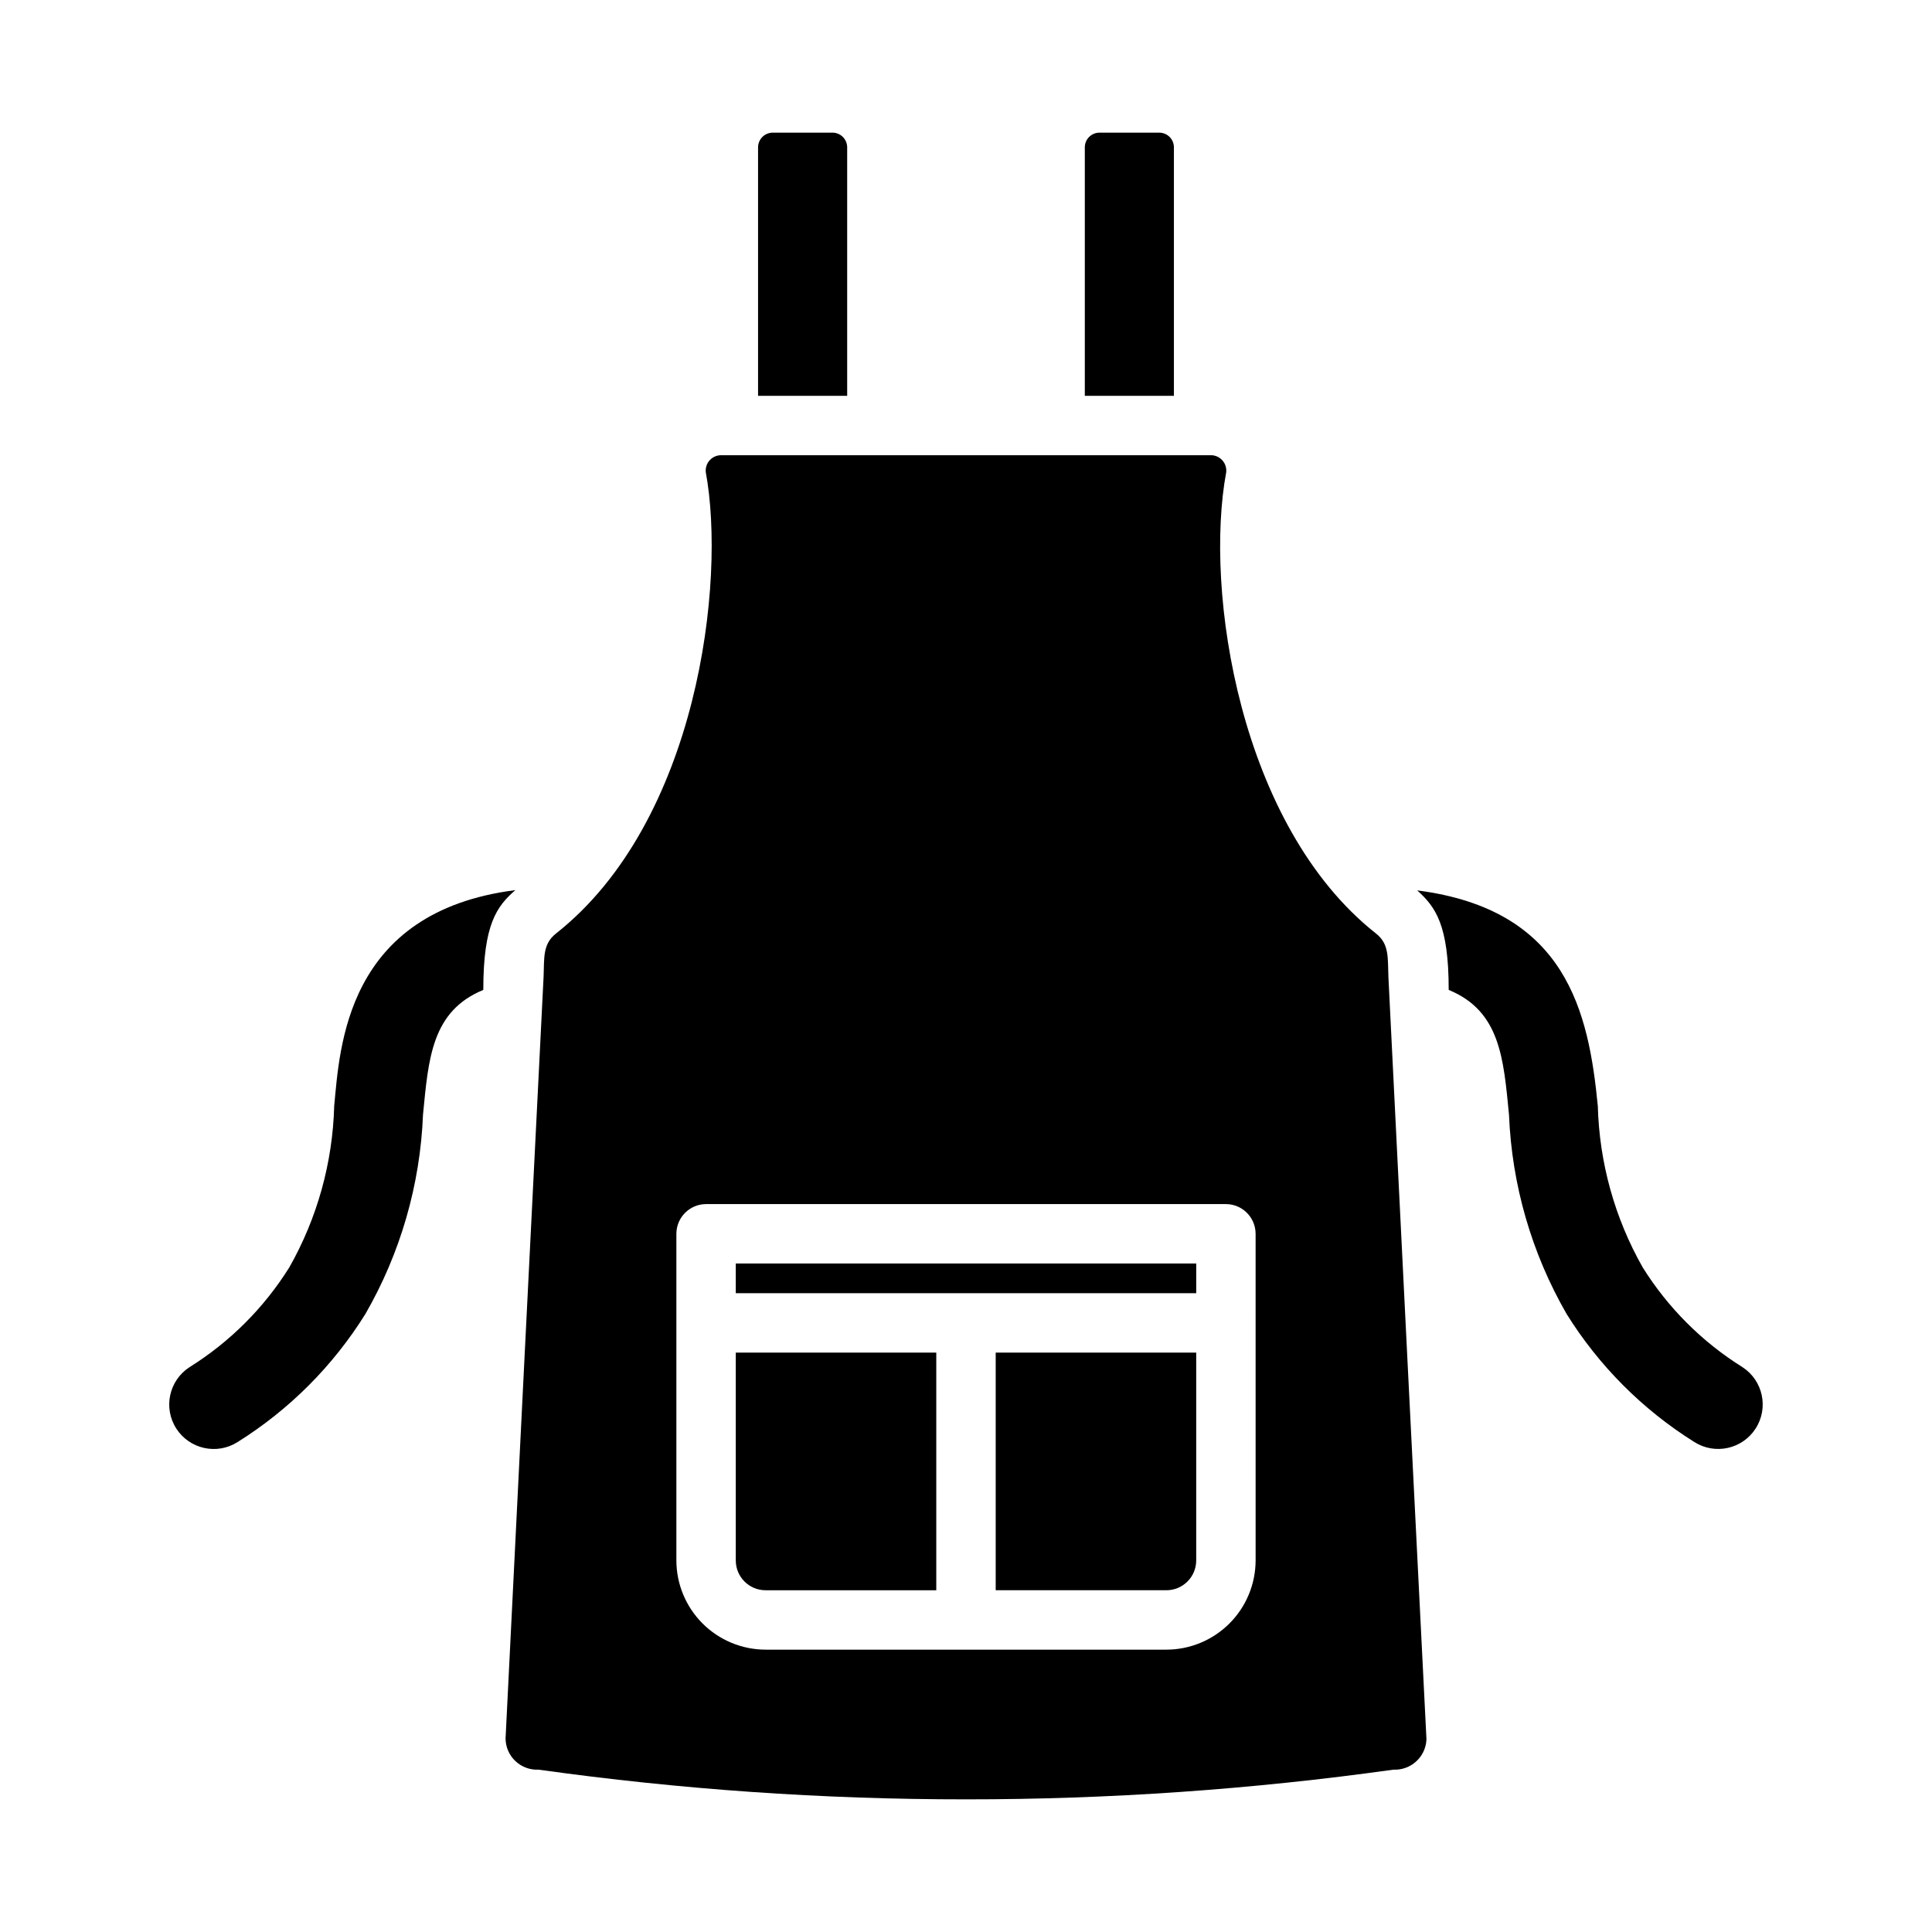
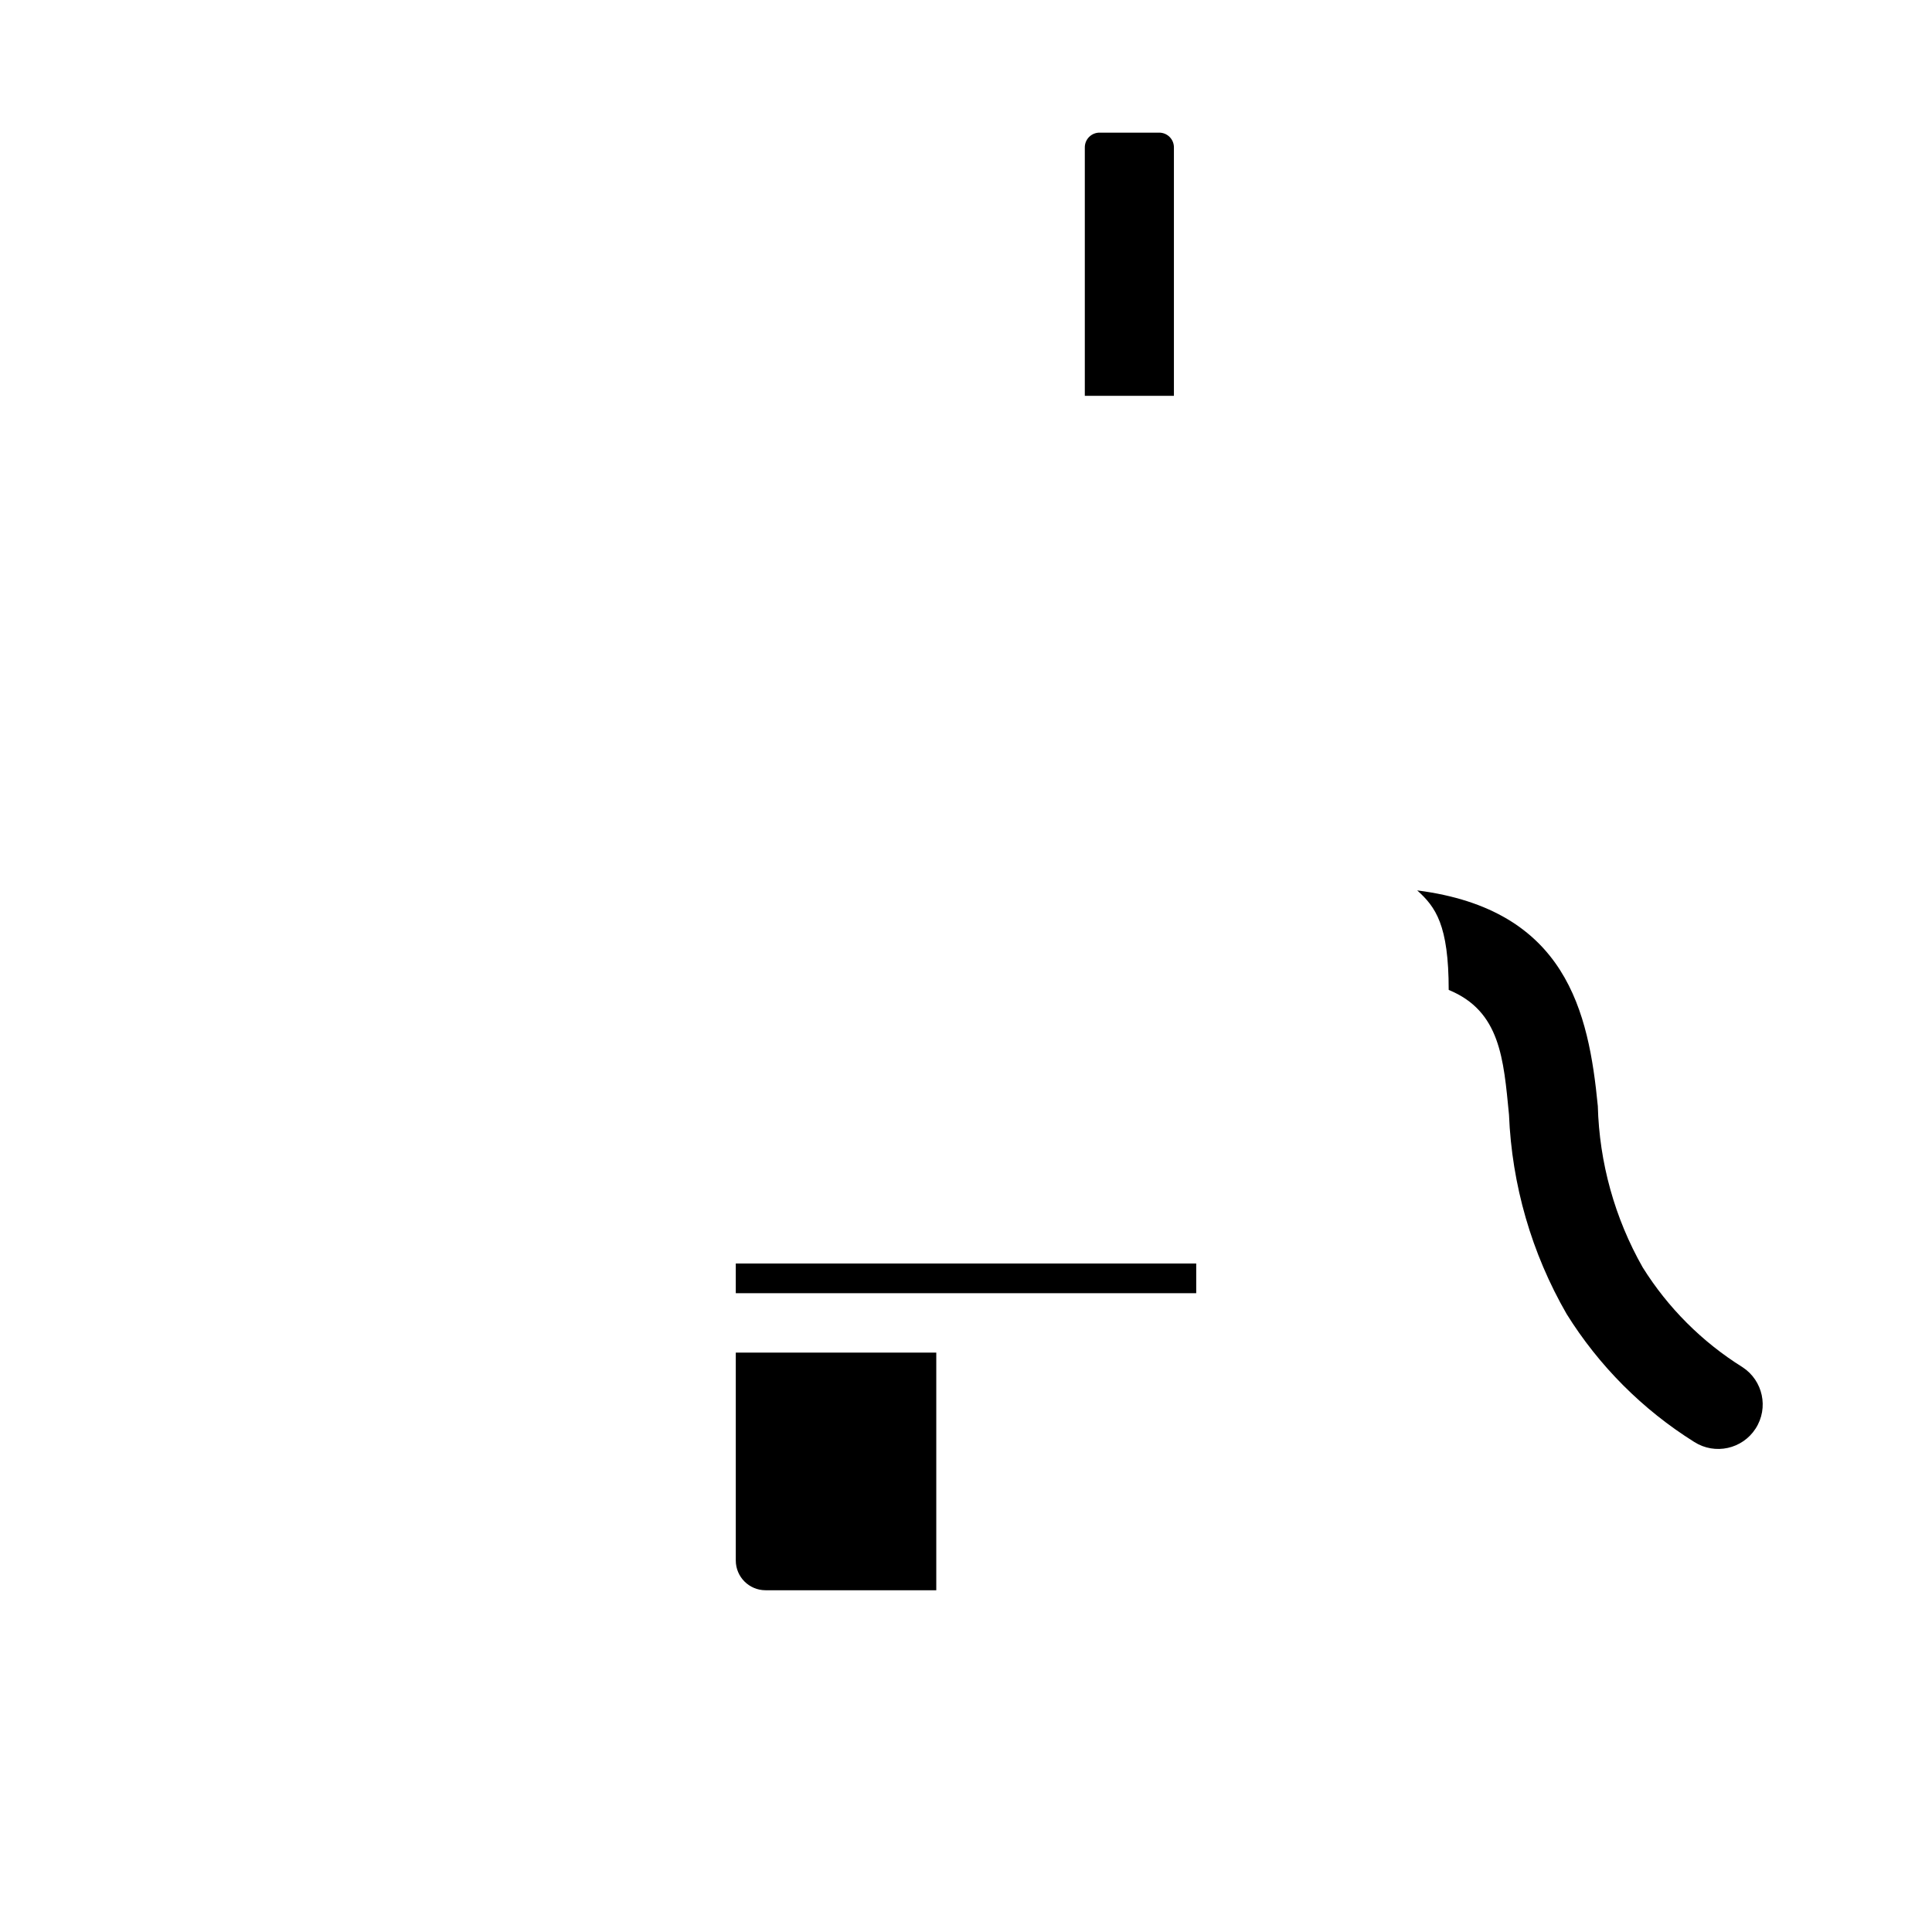
<svg xmlns="http://www.w3.org/2000/svg" fill="#000000" width="800px" height="800px" version="1.1" viewBox="144 144 512 512">
  <g>
-     <path d="m511.94 402.79c-0.199-4.984 0.27-8.617-3.305-11.414-36.137-28.527-45.531-90.727-39.676-122.25 0.121-1.195-0.289-2.383-1.125-3.246-0.832-0.863-2.004-1.316-3.203-1.238h-129.26c-1.199-0.078-2.375 0.375-3.207 1.238-0.836 0.863-1.246 2.051-1.125 3.246 5.394 29.035-2.051 92.547-39.676 122.25-3.574 2.797-3.109 6.43-3.305 11.414-3.387 67.383-6.742 134.69-10.078 201.92 0.016 2.269 0.957 4.438 2.609 5.996 1.648 1.559 3.863 2.379 6.129 2.269 37.531 5.254 75.383 7.887 113.28 7.871 37.895 0.016 75.746-2.617 113.28-7.871 4.578 0.211 8.473-3.297 8.738-7.871v-0.395c-3.387-67.305-6.746-134.61-10.078-201.92zm-35.188 154.77c-0.02 6.258-2.512 12.254-6.938 16.676-4.426 4.426-10.422 6.922-16.68 6.938h-106.27c-6.258-0.016-12.254-2.512-16.68-6.938-4.426-4.422-6.918-10.418-6.938-16.676v-86.594c0.012-4.344 3.531-7.859 7.871-7.871h137.76c4.344 0.012 7.859 3.527 7.871 7.871z" />
-     <path d="m280.58 379.89c-4.898 4.254-8.5 8.988-8.5 26.449-13.699 5.621-14.531 18.223-15.98 33.062-0.742 18.582-5.984 36.707-15.27 52.82-8.555 13.738-20.133 25.344-33.852 33.93-5.477 3.488-12.746 1.895-16.258-3.566-3.512-5.465-1.945-12.738 3.504-16.273 10.711-6.691 19.758-15.738 26.449-26.449 7.406-13.059 11.488-27.738 11.891-42.746 1.496-15.387 2.957-51.504 48.016-57.227z" />
    <path d="m593.02 526.15c-13.719-8.586-25.293-20.191-33.848-33.93-9.289-16.113-14.527-34.238-15.273-52.82-1.449-14.812-2.285-27.445-15.98-33.062 0-17.262-3.481-21.992-8.344-26.371 39.582 5.059 45.438 32.238 47.863 57.152v-0.004c0.398 15.008 4.481 29.688 11.887 42.746 6.691 10.711 15.738 19.758 26.449 26.449 5.438 3.539 6.996 10.805 3.488 16.262-3.508 5.457-10.766 7.055-16.242 3.578z" />
-     <path d="m368.51 183.09v65.809h-23.617v-65.809c-0.012-1.047 0.402-2.055 1.141-2.797 0.742-0.738 1.75-1.152 2.797-1.141h15.742c1.047-0.012 2.055 0.402 2.793 1.141 0.742 0.742 1.152 1.75 1.145 2.797z" />
    <path d="m455.1 183.09v65.809h-23.613v-65.809c-0.012-1.047 0.398-2.055 1.141-2.797 0.738-0.738 1.746-1.152 2.793-1.141h15.746c1.047-0.012 2.055 0.402 2.793 1.141 0.742 0.742 1.152 1.75 1.141 2.797z" />
    <path d="m338.99 557.56c0.012 4.34 3.527 7.859 7.871 7.871h45.262v-62.977h-53.133z" />
-     <path d="m407.87 565.43h45.266-0.004c4.344-0.012 7.859-3.531 7.875-7.871v-55.105h-53.137z" />
    <path d="m338.99 478.84h122.02v7.871h-122.02z" />
  </g>
</svg>